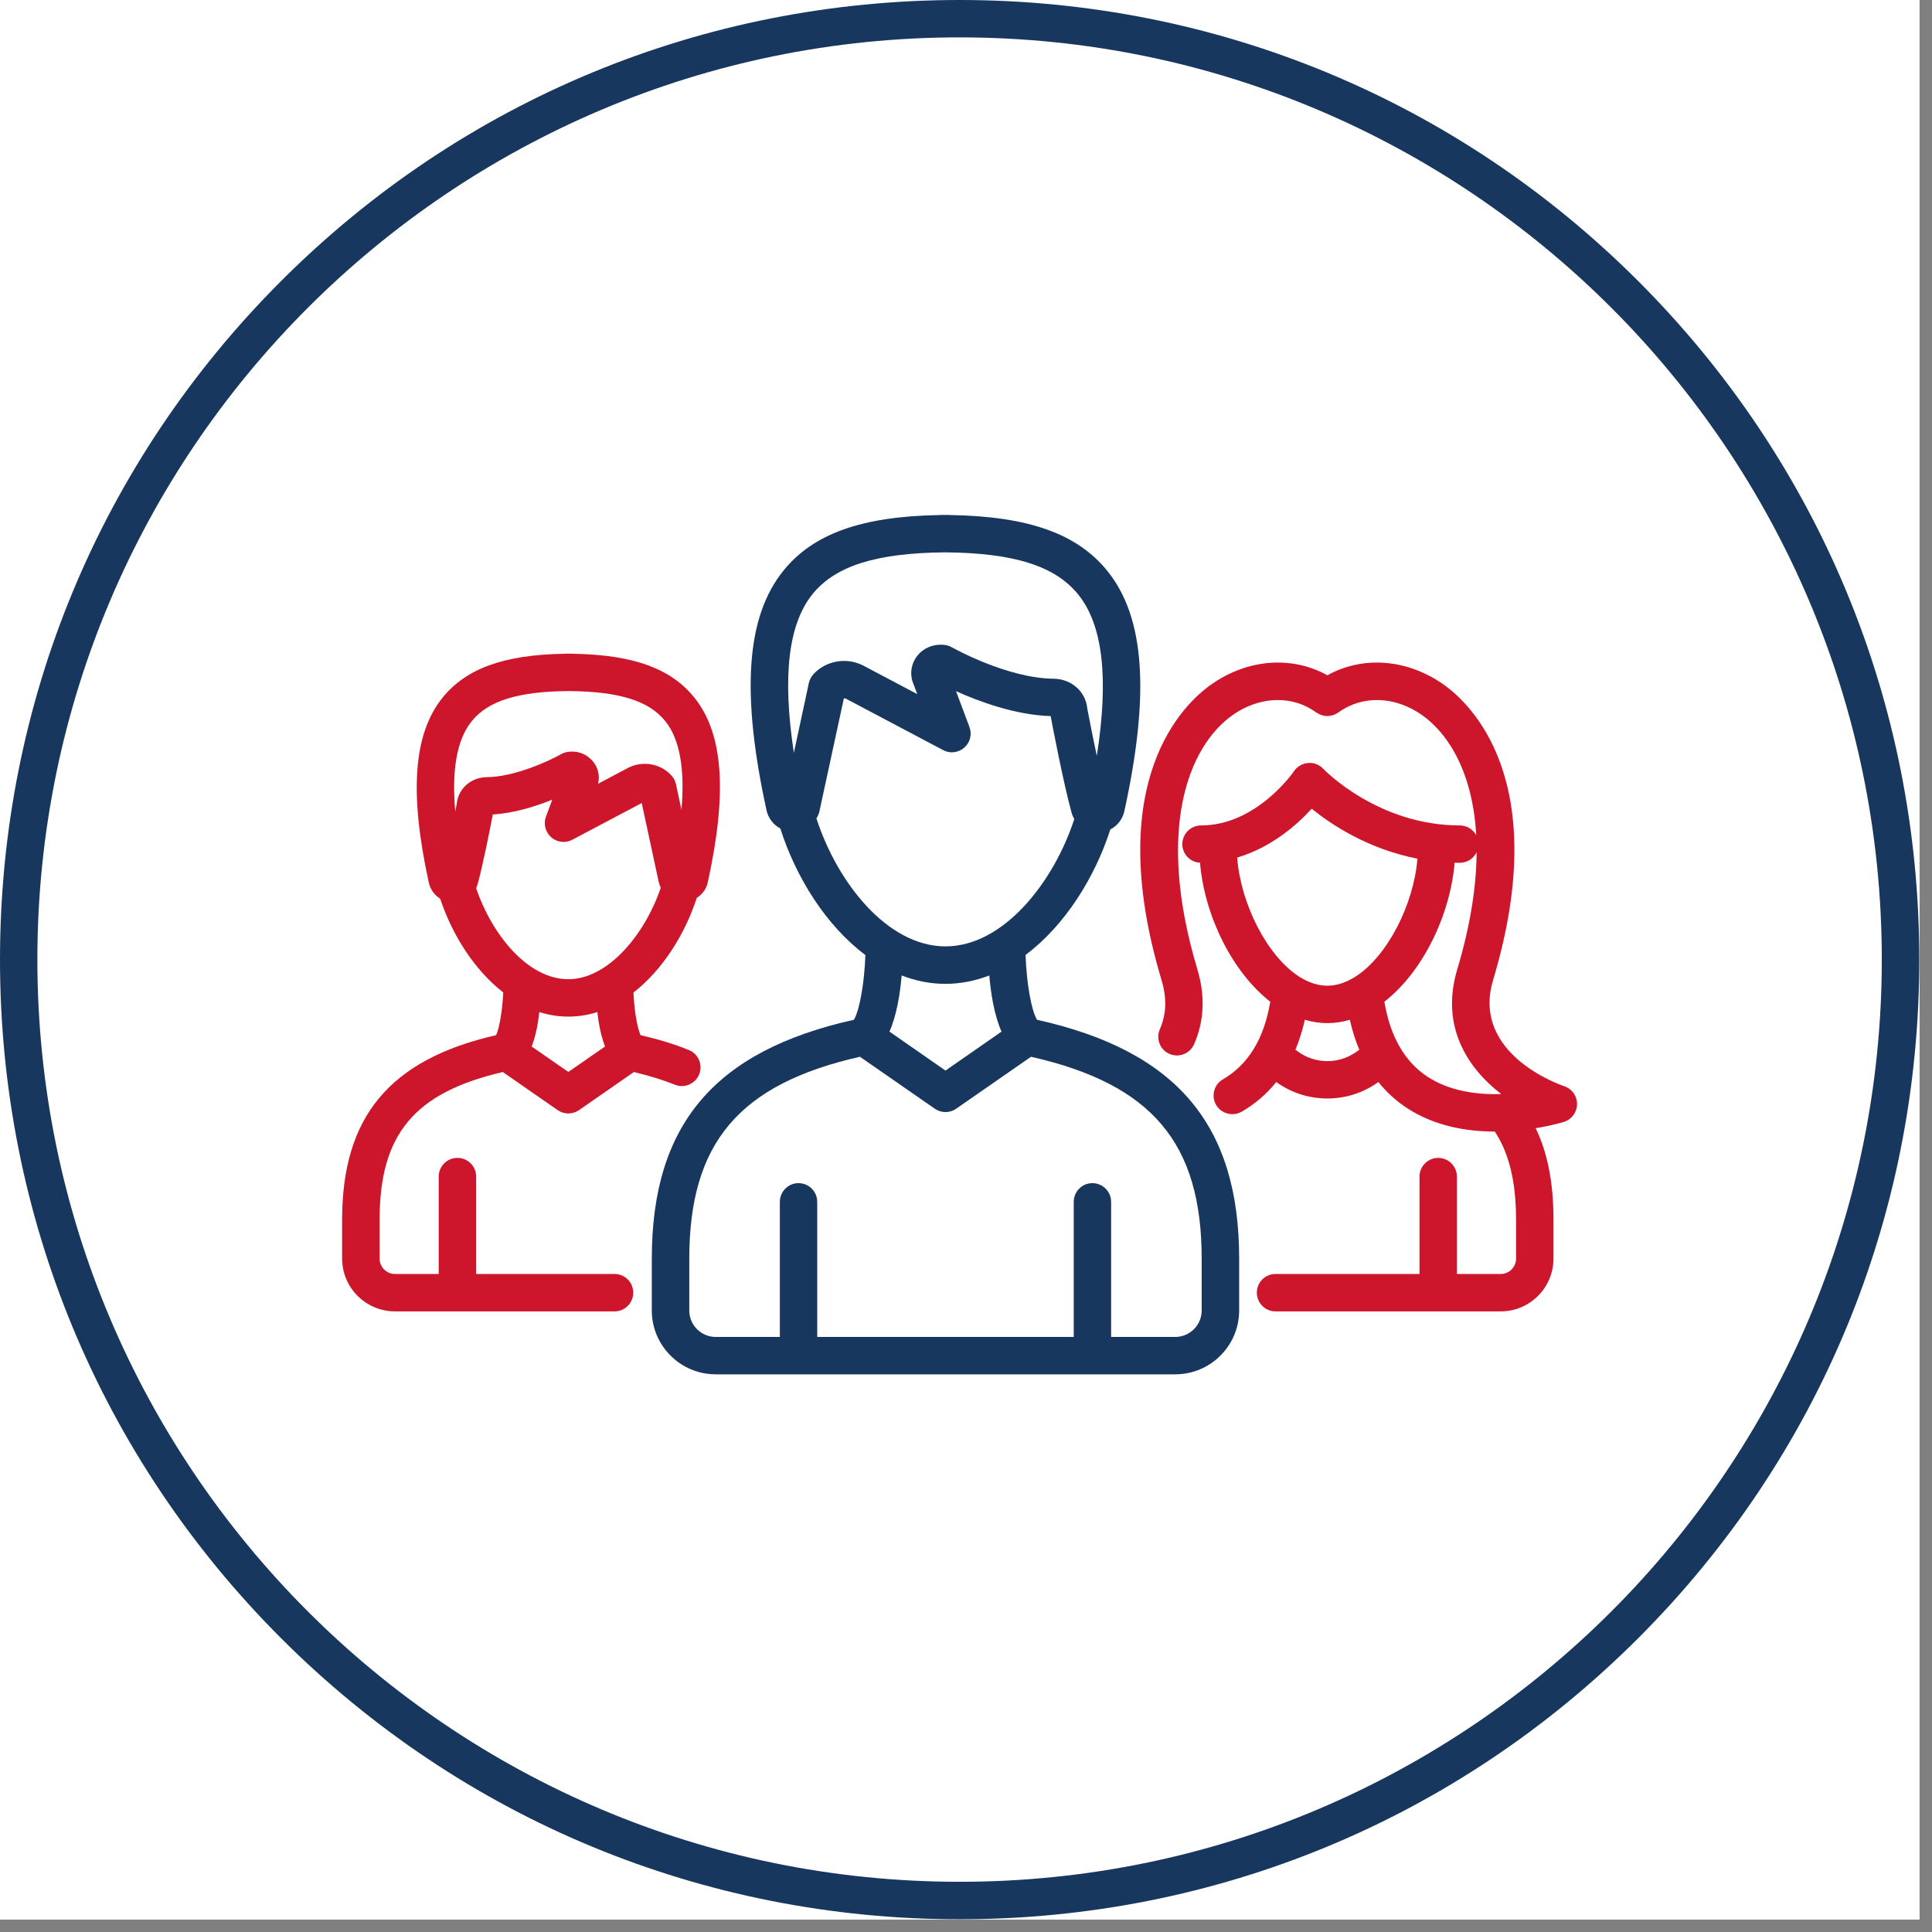
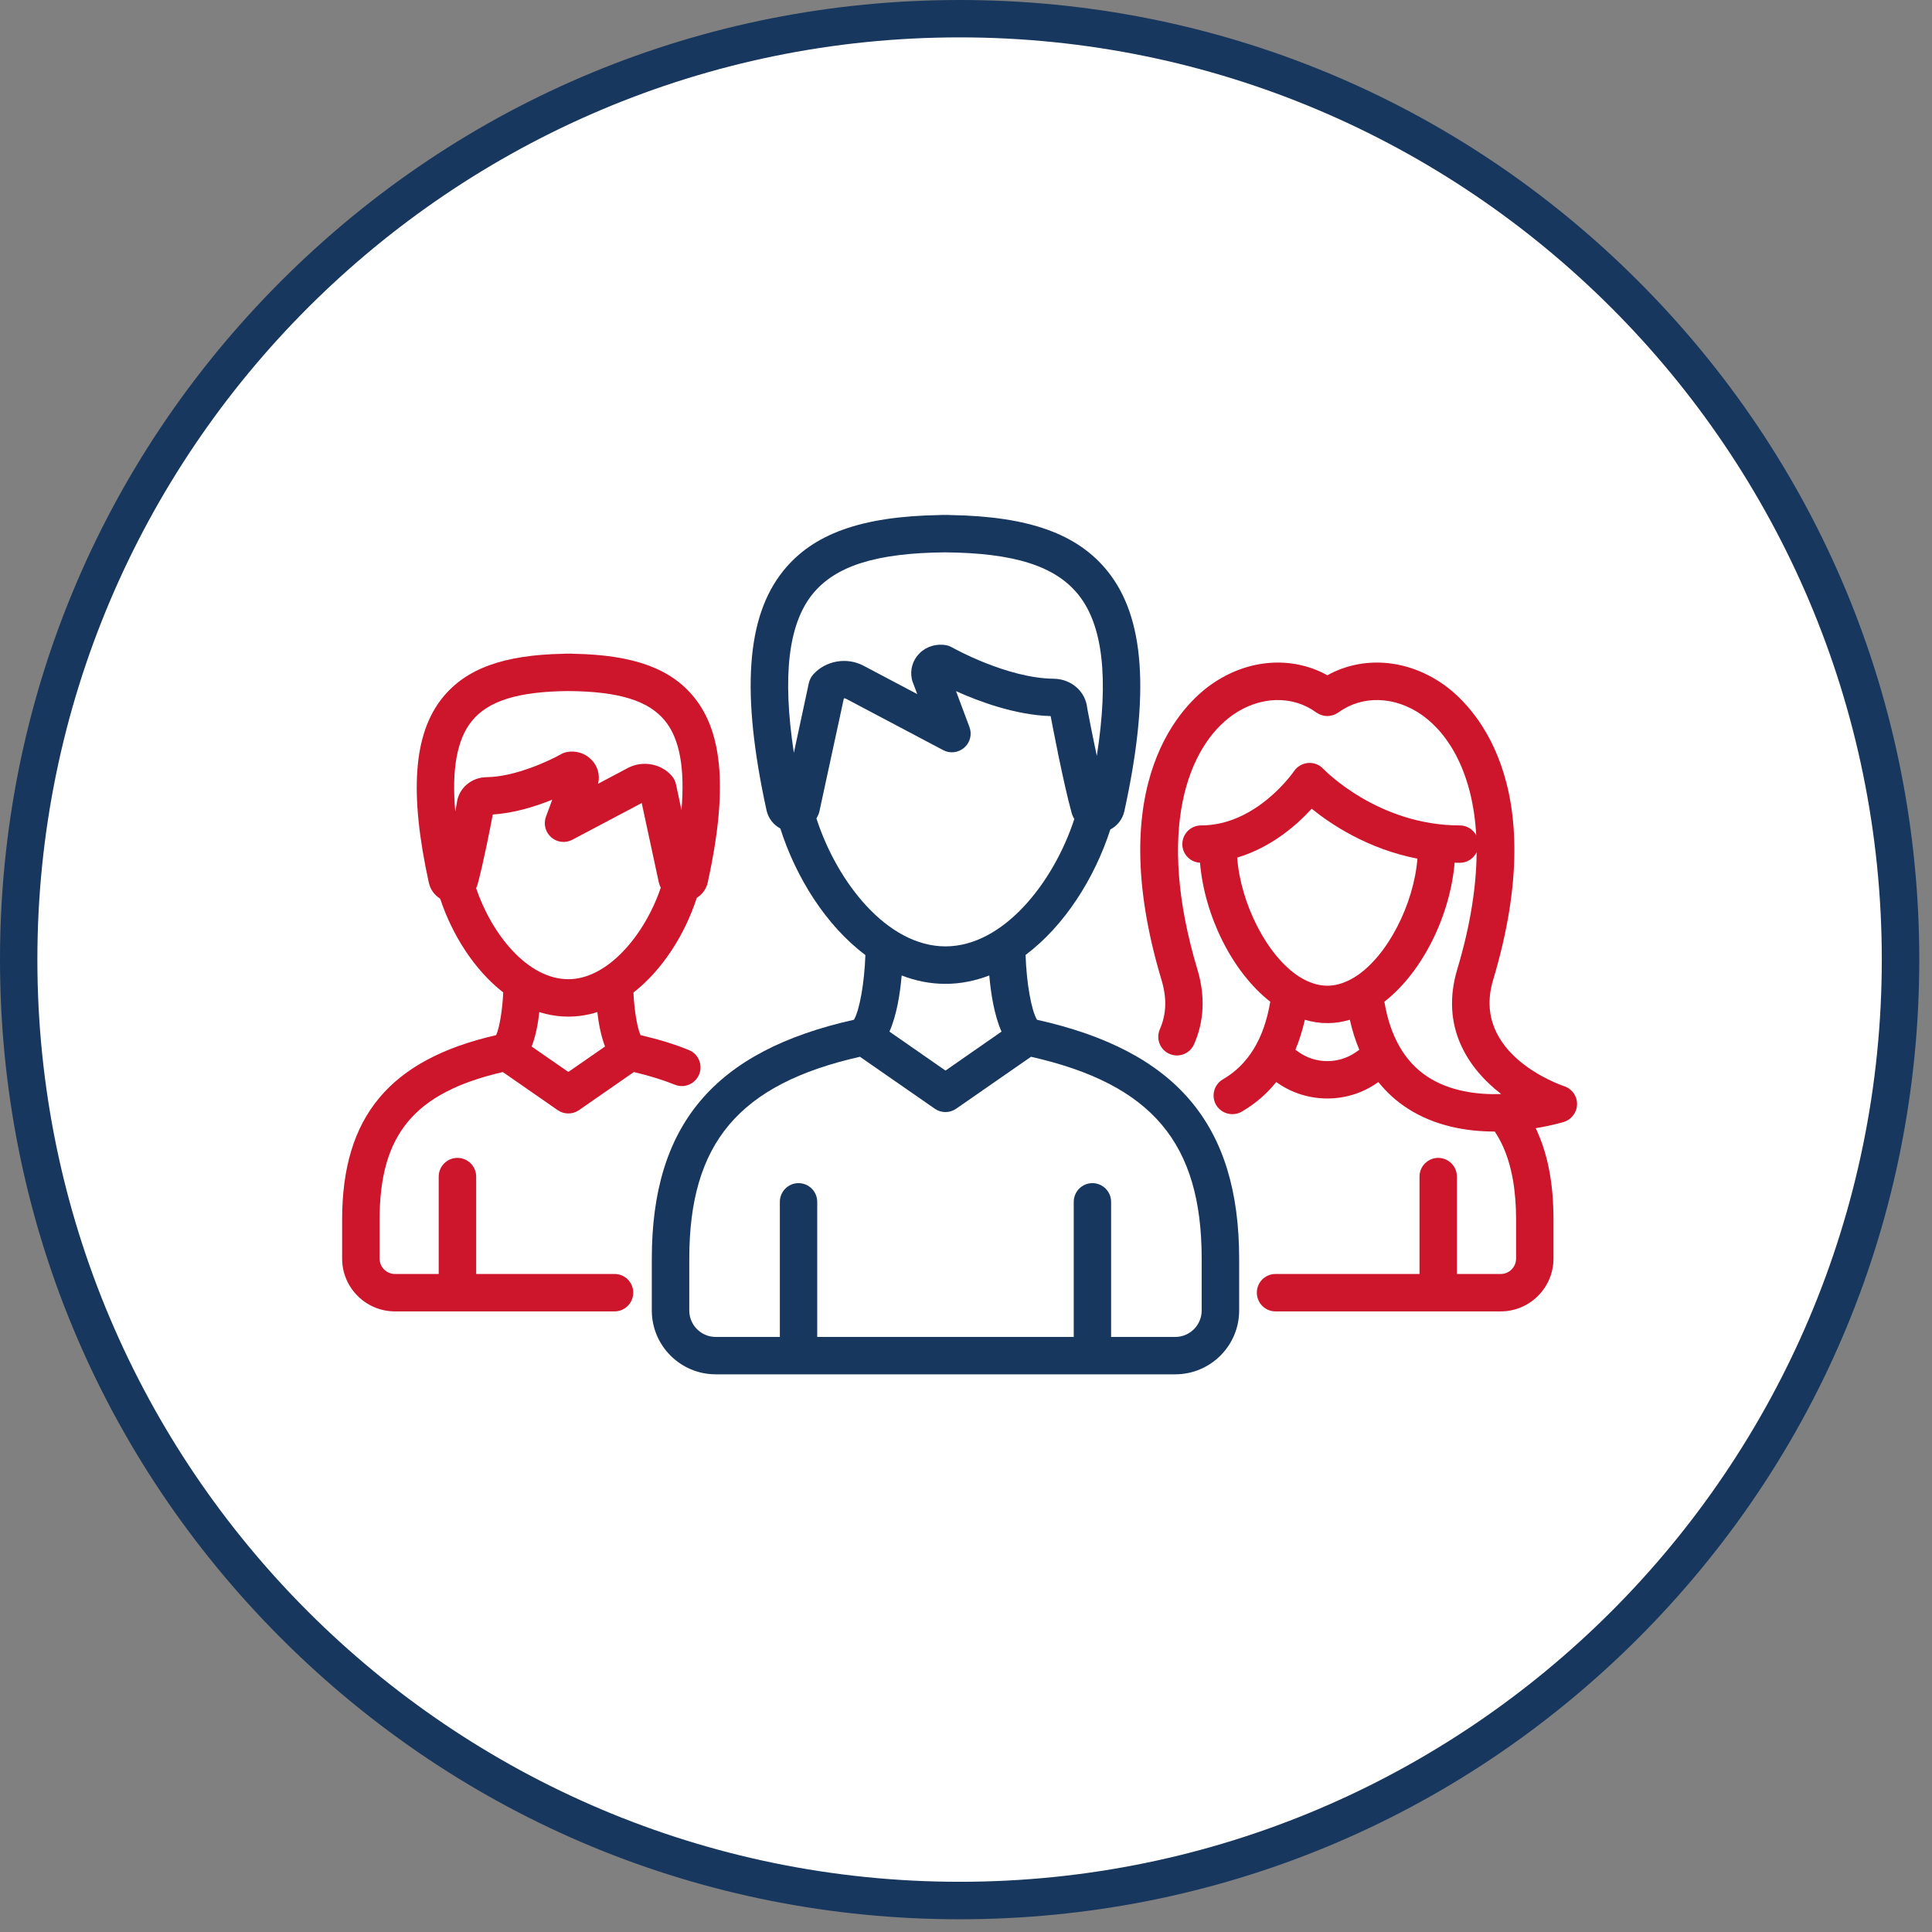
<svg xmlns="http://www.w3.org/2000/svg" width="102" viewBox="0 0 76.5 76.5" height="102" preserveAspectRatio="xMidYMid meet">
  <rect x="0" y="0" width="76.5" height="76.5" fill="#808080" stroke="none" />
  <defs>
    <clipPath id="72bb96111c">
-       <path d="M 0 0 L 76.004 0 L 76.004 76.004 L 0 76.004 Z M 0 0 " clip-rule="nonzero" />
-     </clipPath>
+       </clipPath>
  </defs>
  <g clip-path="url(#72bb96111c)">
    <path fill="#ffffff" d="M 0 0 L 76.004 0 L 76.004 76.004 L 0 76.004 Z M 0 0 " fill-opacity="1" fill-rule="nonzero" />
    <path fill="#ffffff" d="M 0 0 L 76.004 0 L 76.004 76.004 L 0 76.004 Z M 0 0 " fill-opacity="1" fill-rule="nonzero" />
  </g>
  <path fill="#ffffff" d="M 75.254 37.996 C 75.254 17.422 58.574 0.742 37.996 0.742 C 17.422 0.742 0.742 17.422 0.742 37.996 C 0.742 58.574 17.422 75.254 37.996 75.254 C 58.574 75.254 75.254 58.574 75.254 37.996 " fill-opacity="1" fill-rule="nonzero" />
  <path fill="#17375e" d="M 37.996 1.48 C 17.863 1.48 1.48 17.863 1.48 37.996 C 1.48 58.133 17.863 74.512 37.996 74.512 C 58.133 74.512 74.512 58.133 74.512 37.996 C 74.512 17.863 58.133 1.48 37.996 1.48 Z M 37.996 75.996 C 27.848 75.996 18.305 72.043 11.129 64.867 C 3.953 57.688 0 48.148 0 37.996 C 0 27.848 3.953 18.305 11.129 11.129 C 18.305 3.953 27.848 0 37.996 0 C 48.148 0 57.688 3.953 64.867 11.129 C 72.043 18.305 75.996 27.848 75.996 37.996 C 75.996 48.148 72.043 57.688 64.867 64.867 C 57.688 72.043 48.148 75.996 37.996 75.996 " fill-opacity="1" fill-rule="nonzero" />
  <path fill="#ffffff" d="M 72.121 37.996 C 72.121 19.152 56.844 3.875 37.996 3.875 C 19.152 3.875 3.875 19.152 3.875 37.996 C 3.875 56.844 19.152 72.121 37.996 72.121 C 56.844 72.121 72.121 56.844 72.121 37.996 " fill-opacity="1" fill-rule="nonzero" />
-   <path fill="#ffffff" d="M 69.664 37.996 C 69.664 20.508 55.488 6.328 37.996 6.328 C 20.508 6.328 6.328 20.508 6.328 37.996 C 6.328 55.488 20.508 69.664 37.996 69.664 C 55.488 69.664 69.664 55.488 69.664 37.996 " fill-opacity="1" fill-rule="nonzero" />
+   <path fill="#ffffff" d="M 69.664 37.996 C 69.664 20.508 55.488 6.328 37.996 6.328 C 20.508 6.328 6.328 20.508 6.328 37.996 C 55.488 69.664 69.664 55.488 69.664 37.996 " fill-opacity="1" fill-rule="nonzero" />
  <path fill="#17375e" d="M 47.582 51.891 C 47.582 52.469 47.113 52.938 46.535 52.938 L 43.996 52.938 L 43.996 47.59 C 43.996 47.18 43.664 46.848 43.254 46.848 C 42.848 46.848 42.516 47.18 42.516 47.59 L 42.516 52.938 L 32.359 52.938 L 32.359 47.59 C 32.359 47.18 32.027 46.848 31.617 46.848 C 31.211 46.848 30.879 47.18 30.879 47.59 L 30.879 52.938 L 28.34 52.938 C 27.762 52.938 27.293 52.469 27.293 51.891 L 27.293 49.844 C 27.293 45.266 29.254 42.93 34.051 41.844 L 37.016 43.902 C 37.27 44.078 37.605 44.078 37.859 43.902 L 40.824 41.844 C 45.621 42.93 47.582 45.266 47.582 49.844 Z M 37.438 38.957 C 38.039 38.957 38.621 38.836 39.172 38.625 C 39.234 39.336 39.367 40.195 39.656 40.848 L 37.438 42.391 L 35.219 40.848 C 35.508 40.195 35.641 39.34 35.703 38.625 C 36.254 38.84 36.836 38.957 37.438 38.957 Z M 32.328 32.406 C 32.379 32.32 32.422 32.227 32.449 32.125 C 32.449 32.117 32.453 32.105 32.453 32.094 L 33.414 27.652 C 33.441 27.648 33.473 27.656 33.5 27.668 L 37.348 29.703 C 37.617 29.848 37.949 29.805 38.18 29.605 C 38.414 29.402 38.496 29.078 38.387 28.789 L 37.855 27.367 C 38.754 27.773 40.199 28.312 41.602 28.355 C 41.684 28.789 42.105 31 42.43 32.176 C 42.453 32.266 42.492 32.352 42.539 32.43 C 41.719 34.945 39.73 37.473 37.438 37.473 C 35.133 37.473 33.145 34.938 32.328 32.406 Z M 32.168 23.531 C 33.074 22.406 34.699 21.895 37.422 21.871 C 40.156 21.895 41.785 22.41 42.699 23.547 C 43.668 24.75 43.91 26.848 43.43 29.93 C 43.242 29.051 43.086 28.234 43.051 28.047 C 42.988 27.383 42.426 26.883 41.719 26.875 C 39.863 26.855 37.723 25.648 37.703 25.637 C 37.633 25.598 37.559 25.566 37.48 25.551 C 37.086 25.473 36.68 25.594 36.402 25.875 C 36.137 26.145 36.027 26.523 36.105 26.887 C 36.113 26.922 36.121 26.957 36.133 26.988 L 36.32 27.484 L 34.191 26.359 C 33.523 26.008 32.688 26.16 32.195 26.711 C 32.113 26.809 32.055 26.922 32.027 27.047 L 31.434 29.809 C 30.973 26.777 31.215 24.719 32.168 23.531 Z M 41.062 40.379 C 40.836 40.008 40.645 38.918 40.609 37.812 C 42.152 36.656 43.344 34.77 43.965 32.844 C 44.242 32.699 44.449 32.441 44.52 32.121 C 45.539 27.465 45.328 24.445 43.855 22.617 C 42.668 21.141 40.746 20.449 37.664 20.395 C 37.582 20.387 37.5 20.391 37.422 20.391 C 37.34 20.391 37.258 20.387 37.176 20.395 C 34.105 20.449 32.195 21.137 31.016 22.602 C 29.547 24.422 29.336 27.438 30.352 32.086 C 30.422 32.402 30.625 32.66 30.898 32.805 C 31.516 34.746 32.711 36.652 34.266 37.816 C 34.23 38.906 34.035 40.008 33.812 40.379 C 28.281 41.613 25.809 44.539 25.809 49.844 L 25.809 51.891 C 25.809 53.285 26.945 54.418 28.34 54.418 L 46.535 54.418 C 47.93 54.418 49.066 53.285 49.066 51.891 L 49.066 49.844 C 49.066 44.539 46.594 41.613 41.062 40.379 " fill-opacity="1" fill-rule="nonzero" />
  <path fill="#cd152b" d="M 56.527 42.637 C 55.621 42.043 55.047 41.043 54.816 39.664 C 56.34 38.477 57.422 36.238 57.598 34.16 C 57.668 34.16 57.734 34.164 57.805 34.164 C 58.098 34.164 58.348 33.992 58.469 33.746 C 58.461 35.066 58.234 36.605 57.703 38.379 C 57.023 40.645 58.113 42.293 59.441 43.32 C 58.508 43.352 57.414 43.215 56.527 42.637 Z M 53.664 38.676 C 53.656 38.676 53.652 38.684 53.645 38.688 C 53.297 38.902 52.93 39.031 52.559 39.031 C 52.188 39.031 51.82 38.906 51.469 38.688 C 51.465 38.684 51.457 38.676 51.449 38.676 C 50.164 37.855 49.121 35.77 48.988 33.957 C 50.355 33.551 51.367 32.648 51.938 32.023 C 52.711 32.648 54.164 33.617 56.125 34 C 55.98 35.805 54.941 37.863 53.664 38.676 Z M 53.68 41.668 C 53.008 42.133 52.105 42.133 51.438 41.668 L 51.293 41.566 C 51.445 41.203 51.57 40.805 51.668 40.379 C 51.957 40.465 52.254 40.512 52.559 40.512 C 52.863 40.512 53.16 40.465 53.449 40.379 C 53.543 40.805 53.668 41.199 53.824 41.566 Z M 61.941 43.012 C 61.789 42.961 58.242 41.742 59.121 38.805 C 61.492 30.902 58.219 27.852 57.16 27.105 C 55.715 26.086 53.961 25.961 52.559 26.738 C 51.152 25.961 49.402 26.086 47.957 27.105 C 46.895 27.852 43.621 30.902 45.992 38.805 C 46.207 39.52 46.188 40.156 45.926 40.754 C 45.762 41.129 45.93 41.566 46.305 41.73 C 46.402 41.77 46.504 41.793 46.602 41.793 C 46.887 41.793 47.16 41.625 47.281 41.348 C 47.684 40.43 47.727 39.43 47.41 38.379 C 45.754 32.852 47.047 29.559 48.809 28.312 C 49.879 27.559 51.18 27.52 52.117 28.211 C 52.129 28.215 52.137 28.219 52.148 28.227 C 52.168 28.242 52.191 28.254 52.215 28.266 C 52.238 28.277 52.258 28.289 52.277 28.297 C 52.301 28.305 52.324 28.312 52.348 28.32 C 52.371 28.328 52.395 28.332 52.418 28.34 C 52.441 28.344 52.461 28.344 52.484 28.348 C 52.508 28.348 52.535 28.352 52.559 28.352 C 52.582 28.352 52.605 28.348 52.629 28.348 C 52.652 28.344 52.676 28.344 52.699 28.336 C 52.723 28.332 52.746 28.328 52.77 28.32 C 52.789 28.312 52.812 28.305 52.836 28.297 C 52.859 28.289 52.879 28.277 52.898 28.266 C 52.922 28.254 52.945 28.242 52.969 28.227 C 52.977 28.219 52.988 28.215 52.996 28.211 C 53.938 27.52 55.234 27.559 56.305 28.312 C 57.402 29.09 58.32 30.66 58.453 33.074 C 58.328 32.844 58.086 32.684 57.805 32.684 C 54.551 32.684 52.414 30.465 52.395 30.441 C 52.242 30.277 52.02 30.191 51.797 30.211 C 51.57 30.23 51.367 30.348 51.238 30.535 C 51.223 30.559 49.762 32.684 47.559 32.684 C 47.148 32.684 46.816 33.016 46.816 33.426 C 46.816 33.82 47.125 34.141 47.516 34.16 C 47.691 36.242 48.777 38.477 50.297 39.664 C 50.055 41.125 49.426 42.156 48.422 42.738 C 48.07 42.941 47.949 43.395 48.152 43.75 C 48.289 43.984 48.539 44.117 48.797 44.117 C 48.922 44.117 49.047 44.086 49.164 44.02 C 49.699 43.711 50.156 43.316 50.535 42.844 L 50.59 42.883 C 51.18 43.293 51.867 43.496 52.559 43.496 C 53.246 43.496 53.934 43.293 54.523 42.883 L 54.578 42.844 C 54.902 43.25 55.285 43.598 55.723 43.883 C 56.816 44.594 58.086 44.805 59.188 44.805 C 59.312 44.996 59.426 45.199 59.52 45.41 C 59.863 46.188 60.031 47.129 60.031 48.293 L 60.031 49.836 C 60.031 50.172 59.758 50.445 59.422 50.445 L 57.688 50.445 L 57.688 46.59 C 57.688 46.18 57.355 45.848 56.949 45.848 C 56.539 45.848 56.207 46.18 56.207 46.59 L 56.207 50.445 L 50.504 50.445 C 50.098 50.445 49.766 50.773 49.766 51.184 C 49.766 51.594 50.098 51.926 50.504 51.926 L 59.422 51.926 C 60.574 51.926 61.512 50.988 61.512 49.836 L 61.512 48.293 C 61.512 46.914 61.305 45.777 60.871 44.809 C 60.852 44.762 60.828 44.719 60.809 44.672 C 61.449 44.566 61.879 44.438 61.93 44.422 C 62.234 44.324 62.445 44.039 62.445 43.719 C 62.449 43.398 62.246 43.113 61.941 43.012 " fill-opacity="1" fill-rule="nonzero" />
  <path fill="#cd152b" d="M 26.984 32.074 L 26.766 31.051 C 26.738 30.926 26.68 30.809 26.594 30.715 C 26.172 30.234 25.445 30.105 24.867 30.406 L 23.68 31.035 C 23.684 31.027 23.684 31.016 23.688 31.008 C 23.762 30.672 23.66 30.324 23.414 30.078 C 23.16 29.82 22.793 29.707 22.434 29.781 C 22.355 29.797 22.281 29.824 22.215 29.863 C 21.777 30.113 20.398 30.762 19.273 30.773 C 18.645 30.781 18.148 31.227 18.086 31.816 C 18.078 31.871 18.055 31.984 18.027 32.133 C 17.879 30.457 18.098 29.277 18.676 28.559 C 19.324 27.75 20.516 27.379 22.516 27.363 C 24.512 27.379 25.691 27.746 26.34 28.551 C 26.91 29.258 27.125 30.422 26.984 32.074 Z M 22.504 38.773 C 20.883 38.773 19.465 36.98 18.852 35.168 C 18.875 35.117 18.898 35.062 18.914 35.004 C 19.133 34.203 19.414 32.773 19.512 32.25 C 20.367 32.199 21.223 31.926 21.867 31.664 L 21.617 32.34 C 21.512 32.625 21.594 32.949 21.824 33.152 C 22.055 33.355 22.387 33.395 22.656 33.254 L 25.41 31.797 L 26.086 34.938 C 26.09 34.945 26.09 34.957 26.094 34.965 C 26.109 35.031 26.137 35.094 26.164 35.148 C 25.543 36.992 24.078 38.773 22.504 38.773 Z M 22.504 42.445 L 21.051 41.438 C 21.215 41.02 21.305 40.527 21.355 40.074 C 21.723 40.191 22.109 40.254 22.504 40.254 C 22.902 40.254 23.285 40.191 23.652 40.074 C 23.703 40.527 23.797 41.02 23.957 41.438 Z M 22.711 25.887 C 22.648 25.879 22.582 25.883 22.516 25.883 C 22.453 25.883 22.387 25.879 22.324 25.887 C 19.941 25.93 18.453 26.473 17.52 27.629 C 16.371 29.059 16.199 31.383 16.98 34.953 C 17.039 35.223 17.207 35.445 17.43 35.586 C 17.902 37.016 18.785 38.41 19.926 39.297 C 19.895 39.992 19.777 40.699 19.645 40.988 C 15.434 41.953 13.547 44.215 13.547 48.293 L 13.547 49.836 C 13.547 50.988 14.484 51.926 15.641 51.926 L 24.336 51.926 C 24.742 51.926 25.074 51.594 25.074 51.184 C 25.074 50.773 24.742 50.445 24.336 50.445 L 18.855 50.445 L 18.855 46.59 C 18.855 46.18 18.523 45.848 18.113 45.848 C 17.703 45.848 17.371 46.18 17.371 46.59 L 17.371 50.445 L 15.641 50.445 C 15.305 50.445 15.031 50.172 15.031 49.836 L 15.031 48.293 C 15.031 44.922 16.402 43.262 19.91 42.449 L 22.082 43.957 C 22.336 44.133 22.672 44.133 22.926 43.957 L 25.098 42.449 C 25.699 42.59 26.242 42.758 26.719 42.949 C 27.098 43.105 27.527 42.922 27.684 42.543 C 27.836 42.164 27.656 41.73 27.277 41.578 C 26.703 41.344 26.074 41.152 25.363 40.988 C 25.23 40.695 25.113 40 25.082 39.301 C 26.234 38.406 27.121 36.996 27.59 35.551 C 27.809 35.414 27.973 35.195 28.027 34.93 C 28.809 31.363 28.637 29.039 27.492 27.621 C 26.566 26.469 25.082 25.93 22.711 25.887 " fill-opacity="1" fill-rule="nonzero" />
</svg>